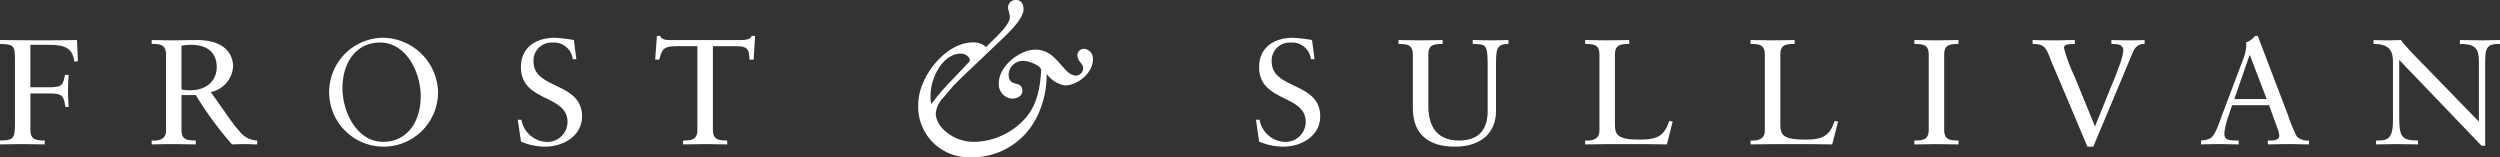
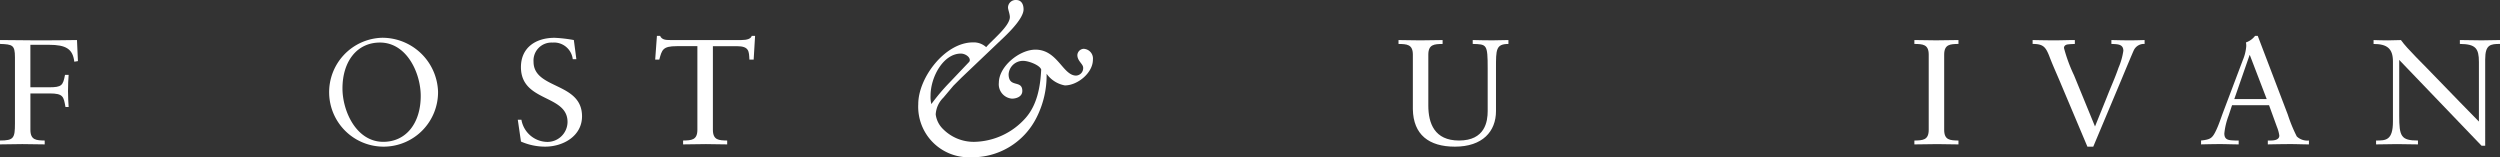
<svg xmlns="http://www.w3.org/2000/svg" id="Group_36516" data-name="Group 36516" width="314.932" height="19.802" viewBox="0 0 314.932 19.802">
  <rect x="0" y="0" width="314.932" height="19.802" fill="#333333" stroke="none" />
  <path id="Path_114049" data-name="Path 114049" d="M254.591,364.148h2.42c1.744,0,1.764.414,2,1.713h.4c-.04-.508-.081-1.395-.081-2,0-.678.04-1.695.081-2.053h-.457c-.258,1.337-.4,1.565-2.024,1.565h-2.34v-5.351h2.34c2.163,0,3,.528,3.193,2.129l.457-.076-.119-2.655c-1.764.038-3.589.038-5.4.038-1.446,0-2.895-.038-4.3-.038v.49c1.567.056,1.885.132,1.885,1.677v8.362c0,1.827-.159,2.129-1.885,2.129v.488c1.012-.018,1.923-.038,2.816-.038.911,0,1.825.02,2.816.038v-.488c-1.052-.02-1.8-.04-1.8-1.357v-4.576Z" transform="translate(-250.763 -352.378)" fill="#fff" />
-   <path id="Path_114050" data-name="Path 114050" d="M266.293,363.751a6.263,6.263,0,0,1-1.052-.094v-5.518a6.873,6.873,0,0,1,1.191-.114c2.34,0,3.251,1.207,3.251,2.846,0,1.354-.951,2.881-3.389,2.881Zm8.487,6.329a2.912,2.912,0,0,1-2.241-1.189c-.853-.9-1.8-2.409-3.609-4.914a3.519,3.519,0,0,0,2.816-3.222c0-1.337-.833-3.334-4.583-3.334-1.27,0-1.964.038-2.658.038-.972,0-1.923-.018-3.016-.038v.49c1.052.018,1.807.038,1.807,1.357v9.549c0,1.075-.815,1.319-1.807,1.263v.488c.992-.018,1.925-.038,2.877-.038.873,0,1.726.038,2.677.038v-.488c-1.052-.02-1.8-.04-1.8-1.357v-4.37h1.8a44.224,44.224,0,0,0,4.563,6.215c.555-.018,1.131-.038,1.686-.038.495,0,.992.038,1.487.038v-.488Z" transform="translate(-242.381 -352.378)" fill="#fff" />
  <path id="Path_114051" data-name="Path 114051" d="M280.762,370.4c-3.392,0-5.138-3.862-5.138-6.723,0-3.41,1.825-5.783,4.722-5.783,3.392,0,5.136,3.862,5.136,6.723,0,3.409-1.825,5.783-4.719,5.783Zm-.179-13.108a6.86,6.86,0,1,0,7.081,6.781,7.021,7.021,0,0,0-7.081-6.781Z" transform="translate(-232.482 -352.534)" fill="#fff" />
  <path id="Path_114052" data-name="Path 114052" d="M286.871,370.366a7.594,7.594,0,0,0,3.033.641c2.342,0,4.661-1.375,4.661-3.822,0-4.332-6.108-3.372-6.108-6.875a2.258,2.258,0,0,1,2.38-2.411,2.372,2.372,0,0,1,2.559,2.091h.454l-.316-2.411a17.519,17.519,0,0,0-2.42-.282c-2.42,0-4.245,1.263-4.245,3.692,0,4.444,5.87,3.41,5.87,6.911a2.535,2.535,0,0,1-2.715,2.505,3.36,3.36,0,0,1-3.094-2.787h-.457l.4,2.749Z" transform="translate(-221.245 -352.534)" fill="#fff" />
  <path id="Path_114053" data-name="Path 114053" d="M308.972,357.187h-.416c-.078.356-.576.526-1.29.526h-9c-.5,0-1.032-.018-1.249-.526h-.4l-.219,2.993h.515c.338-1.225.417-1.695,2.2-1.695h2.6v10.529c0,1.316-.753,1.337-1.8,1.357v.488c.992-.018,1.925-.038,2.877-.038.873,0,1.726.038,2.677.038v-.488c-1.052-.02-1.8-.04-1.8-1.357V358.486h3.013c1.588,0,1.529.678,1.588,1.695h.535l.179-2.993Z" transform="translate(-213.862 -352.669)" fill="#fff" />
-   <path id="Path_114054" data-name="Path 114054" d="M337.174,370.366a7.614,7.614,0,0,0,3.036.641c2.34,0,4.661-1.375,4.661-3.822,0-4.332-6.11-3.372-6.11-6.875a2.259,2.259,0,0,1,2.38-2.411,2.372,2.372,0,0,1,2.559,2.091h.457l-.318-2.411a17.48,17.48,0,0,0-2.42-.282c-2.42,0-4.245,1.263-4.245,3.692,0,4.444,5.872,3.41,5.872,6.911a2.537,2.537,0,0,1-2.718,2.505,3.36,3.36,0,0,1-3.094-2.787h-.457l.4,2.749Z" transform="translate(-178.56 -352.534)" fill="#fff" />
  <path id="Path_114055" data-name="Path 114055" d="M360.29,357.422c-.676,0-1.33.038-2,.038-.835,0-1.666-.018-2.5-.038v.49c1.766.056,1.885,0,1.885,3.09v5.366c0,1.3-.318,3.712-3.609,3.712-3.094,0-3.869-2.167-3.869-4.408v-6.4c0-1.319.754-1.338,1.8-1.357v-.49c-.992.02-1.9.038-2.817.038-.891,0-1.8-.018-2.738-.038v.49c1.052.018,1.807.038,1.807,1.357v6.873c.058,3.2,2.024,4.708,5.295,4.708,3.49,0,5.178-1.921,5.178-4.482v-5.424c0-2.3-.02-3.031,1.567-3.031v-.49Z" transform="translate(-170.268 -352.378)" fill="#fff" />
-   <path id="Path_114056" data-name="Path 114056" d="M369.616,367.687l-.437-.076c-.613,1.829-1.406,2.355-3.708,2.355-2.816,0-3.134-.584-3.134-1.977v-8.72c0-1.319.754-1.338,1.8-1.357v-.49c-.992.02-1.9.038-2.816.038-.894,0-1.8-.018-2.736-.038v.49c1.05.018,1.8.038,1.8,1.357v9.549c0,1.075-.813,1.319-1.8,1.263v.488c1.744-.038,3.49-.038,5.255-.038,1.686,0,3.351,0,5.04.038l.732-2.882Z" transform="translate(-158.9 -352.378)" fill="#fff" />
-   <path id="Path_114057" data-name="Path 114057" d="M380.566,367.687l-.434-.076c-.616,1.829-1.41,2.355-3.71,2.355-2.816,0-3.134-.584-3.134-1.977v-8.72c0-1.319.754-1.338,1.8-1.357v-.49c-.992.02-1.9.038-2.816.038-.891,0-1.8-.018-2.736-.038v.49c1.052.018,1.8.038,1.8,1.357v9.549c0,1.075-.813,1.319-1.8,1.263v.488c1.744-.038,3.49-.038,5.257-.038,1.683,0,3.351,0,5.037.038l.732-2.882Z" transform="translate(-149.016 -352.378)" fill="#fff" />
  <path id="Path_114058" data-name="Path 114058" d="M382.208,368.724c0,1.316-.754,1.336-1.807,1.357v.488c.992-.018,1.925-.038,2.877-.038.873,0,1.726.038,2.677.038v-.488c-1.052-.02-1.8-.04-1.8-1.357v-9.455c0-1.319.752-1.338,1.8-1.357v-.49c-.991.02-1.905.038-2.816.038-.893,0-1.8-.018-2.738-.038v.49c1.052.018,1.807.038,1.807,1.357v9.455Z" transform="translate(-139.242 -352.378)" fill="#fff" />
  <path id="Path_114059" data-name="Path 114059" d="M395.6,370.85h.734l3.631-8.644c.038-.094,1.388-3.351,1.507-3.56a1.412,1.412,0,0,1,1.328-.734v-.49c-.613.02-1.229.038-1.842.038-.775,0-1.57-.018-2.342-.038v.49c.714.038,1.507-.018,1.507.867a8.58,8.58,0,0,1-.614,2.147c-.416,1.225-.974,2.429-1.449,3.654l-1.507,3.73-2.64-6.441a19.616,19.616,0,0,1-1.269-3.448c0-.282.239-.432.517-.452.278-.038.555-.038.853-.056v-.49c-.833,0-1.686.038-2.521.038-.932,0-1.863-.018-2.8-.038v.49c1.31,0,1.627.358,2.082,1.487.459,1.225,1.032,2.449,1.529,3.654l3.291,7.8Z" transform="translate(-132.639 -352.378)" fill="#fff" />
  <path id="Path_114060" data-name="Path 114060" d="M404.005,365.152l1.923-5.536h.04l2.123,5.536Zm7.874,4.708a18.946,18.946,0,0,1-1.131-2.749l-3.788-9.925h-.336a2.454,2.454,0,0,1-1.151.828,1.973,1.973,0,0,1,.038.49,5.569,5.569,0,0,1-.414,1.695l-2.541,6.723c-.257.7-.495,1.431-.813,2.109-.495,1.054-.714,1.207-1.923,1.339v.488c.793-.018,1.605-.038,2.4-.038.772,0,1.567.038,2.339.038v-.488H404.1c-.694-.04-1.348,0-1.348-.887a8.722,8.722,0,0,1,.535-2.241l.437-1.319h4.661l.992,2.732a4.471,4.471,0,0,1,.3,1.093c0,.526-.6.622-1.09.622h-.358v.488c.972-.018,1.925-.038,2.9-.038.752,0,1.527.038,2.281.038v-.488a1.932,1.932,0,0,1-1.529-.51Z" transform="translate(-122.546 -352.669)" fill="#fff" />
  <path id="Path_114061" data-name="Path 114061" d="M425.781,359.851c0-1.845.653-1.939,1.865-1.939v-.49c-.775,0-1.527.038-2.3.038-.911,0-1.845-.018-2.756-.038v.49c1.984.018,2.4.547,2.4,2.279v7.5c-1.35-1.395-3.213-3.257-4.9-5.028-2.261-2.373-4.106-4.088-4.921-5.237-.535,0-1.091.038-1.625.038-.616,0-1.211-.018-1.825-.038v.49c1.706,0,2.44.584,2.44,2.2v7.571c0,2.393-.913,2.393-2.125,2.393v.488c.873-.018,1.766-.038,2.64-.038s1.764.038,2.637.038v-.488c-2.142,0-2.36-.528-2.36-3.127v-7.026l10.375,10.811h.454V359.851Z" transform="translate(-112.714 -352.378)" fill="#fff" />
  <path id="Path_114062" data-name="Path 114062" d="M316.136,368.275a3.619,3.619,0,0,1-.1-1.046c0-2.382,1.621-5.31,3.819-5.31.524,0,1.124.392,1.124.811a.363.363,0,0,1-.13.289l-2.46,2.588a26.269,26.269,0,0,0-2.25,2.669Zm19.256-6.958a.839.839,0,0,0-.862.786c0,.757.732,1.124.732,1.594a.94.94,0,0,1-.891.994c-1.672,0-2.328-3.268-5.127-3.268-1.988,0-4.605,2.093-4.605,4.184a1.811,1.811,0,0,0,1.65,1.988c.575,0,1.307-.262,1.307-.967,0-1.464-1.726-.313-1.726-2.12a1.809,1.809,0,0,1,1.831-1.673c.705,0,2.118.549,2.274,1.1-.105,2.147-.5,4.449-1.988,6.121a8.854,8.854,0,0,1-6.461,2.982,5.441,5.441,0,0,1-3.873-1.569,3.136,3.136,0,0,1-.967-1.883,3.2,3.2,0,0,1,.967-2.118l1.256-1.491,1.021-1.021,5.416-5.154c.732-.705,2.407-2.38,2.407-3.452,0-.759-.367-1.178-.916-1.178a.964.964,0,0,0-1.045.943c0,.235.235.837.235,1.2,0,1.151-2.3,2.957-2.982,3.795a2.327,2.327,0,0,0-1.675-.6c-3.506,0-6.882,4.446-6.882,7.769a6.367,6.367,0,0,0,6.566,6.7,9.045,9.045,0,0,0,8.319-4.97,11.737,11.737,0,0,0,1.283-5.546,3.612,3.612,0,0,0,2.3,1.466c1.6,0,3.533-1.572,3.533-3.244a1.223,1.223,0,0,0-1.1-1.361Z" transform="translate(-198.812 -355.169)" fill="#fff" />
</svg>